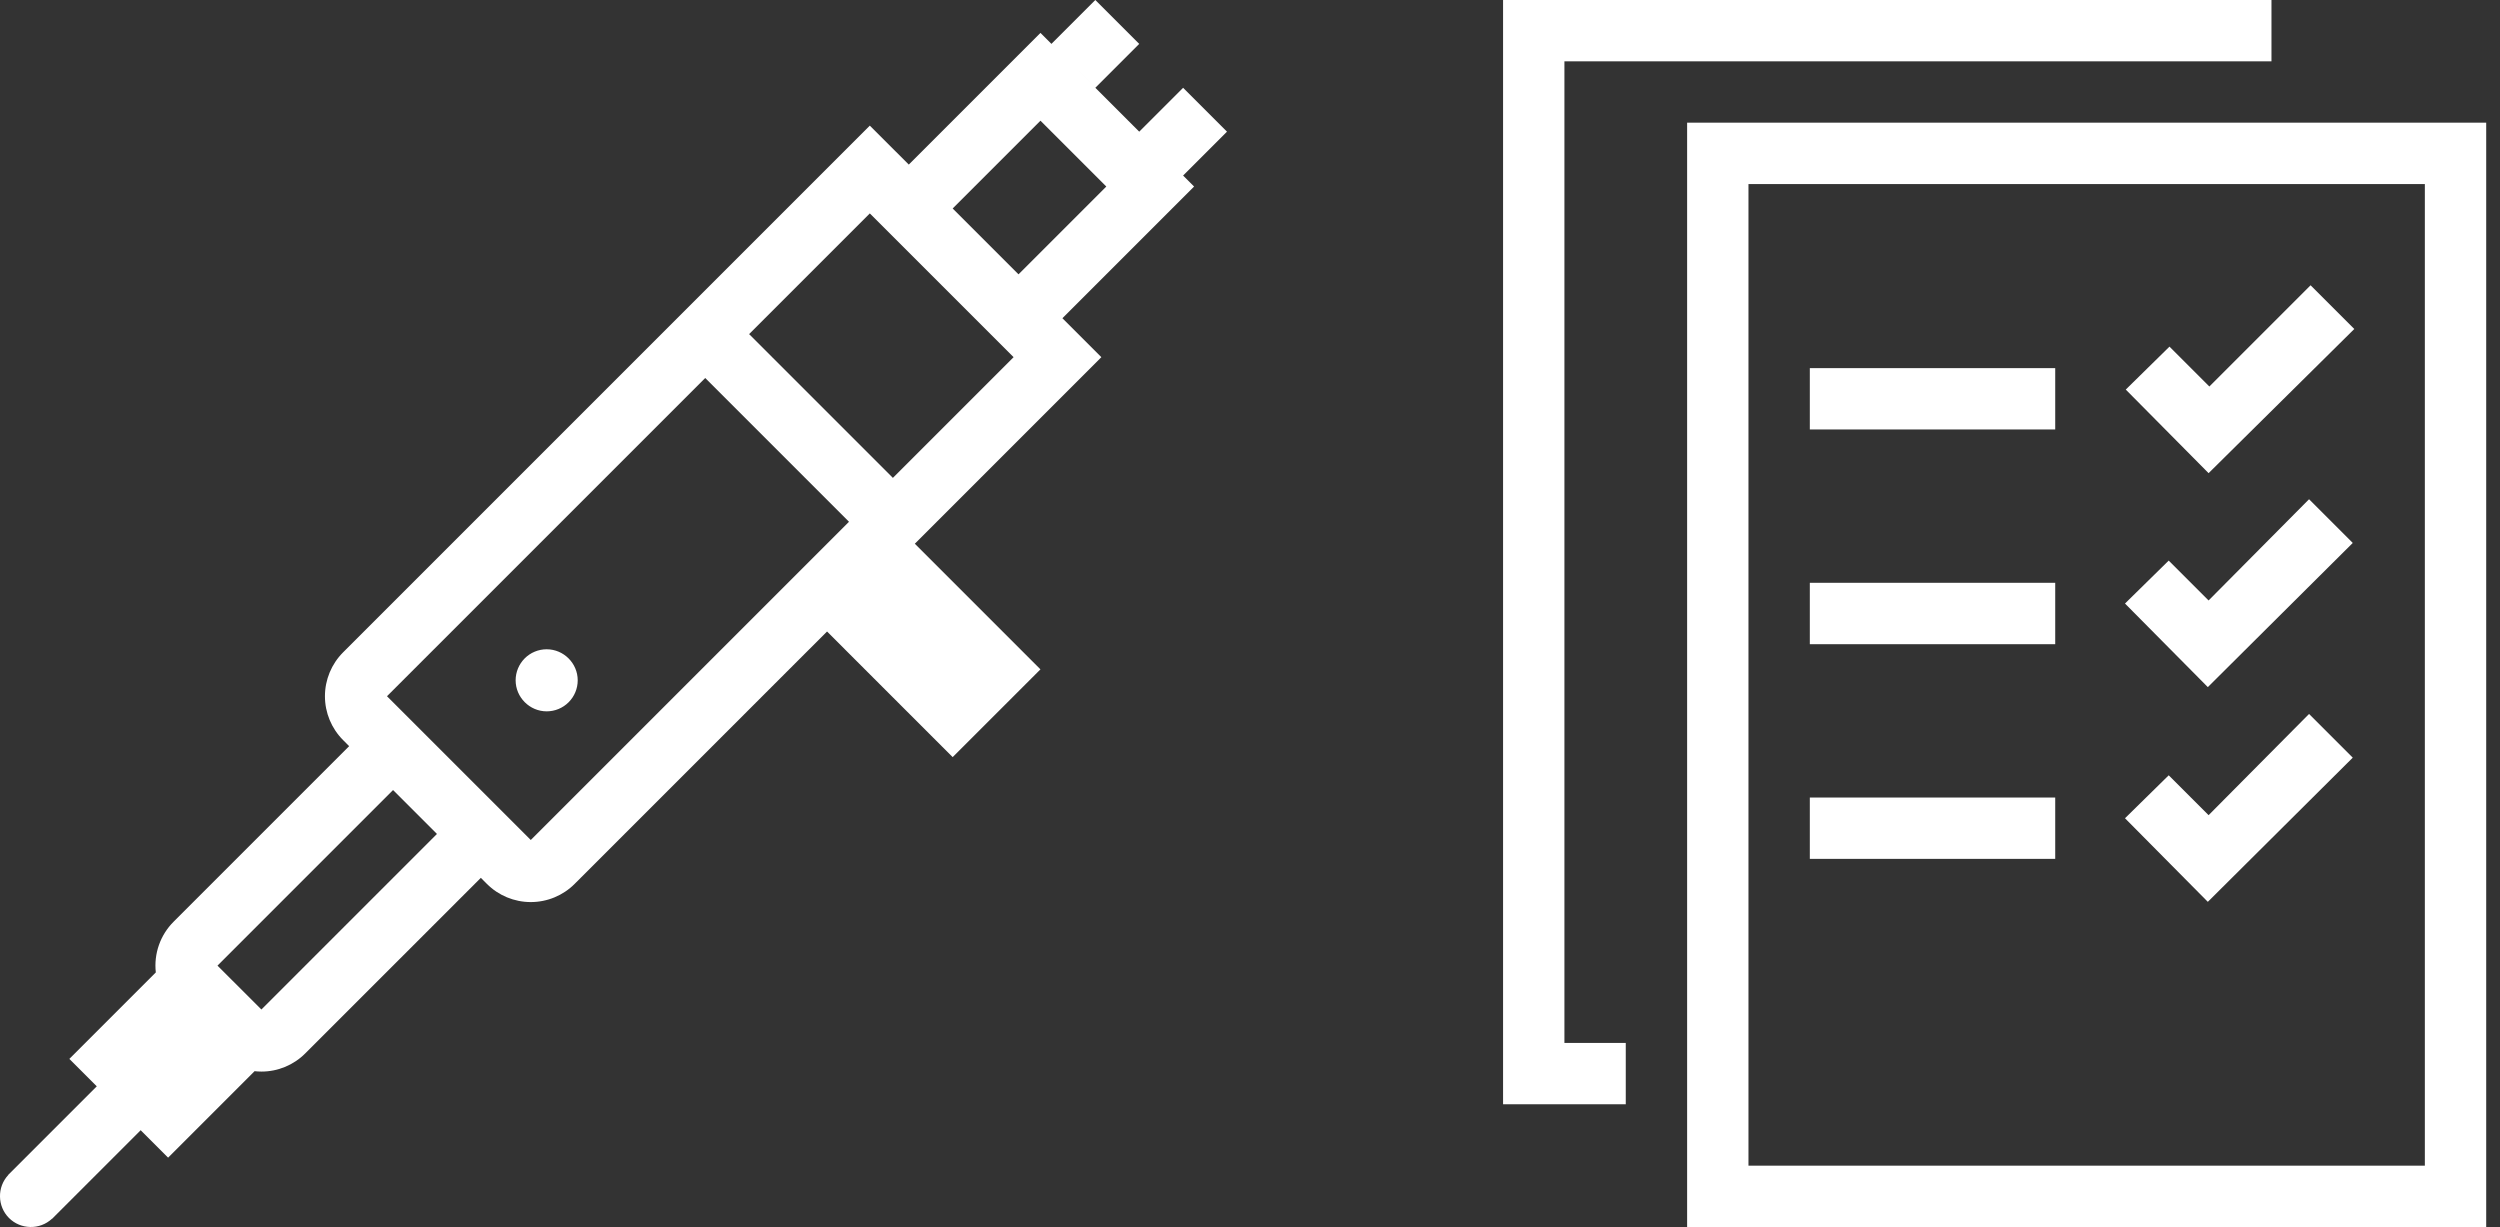
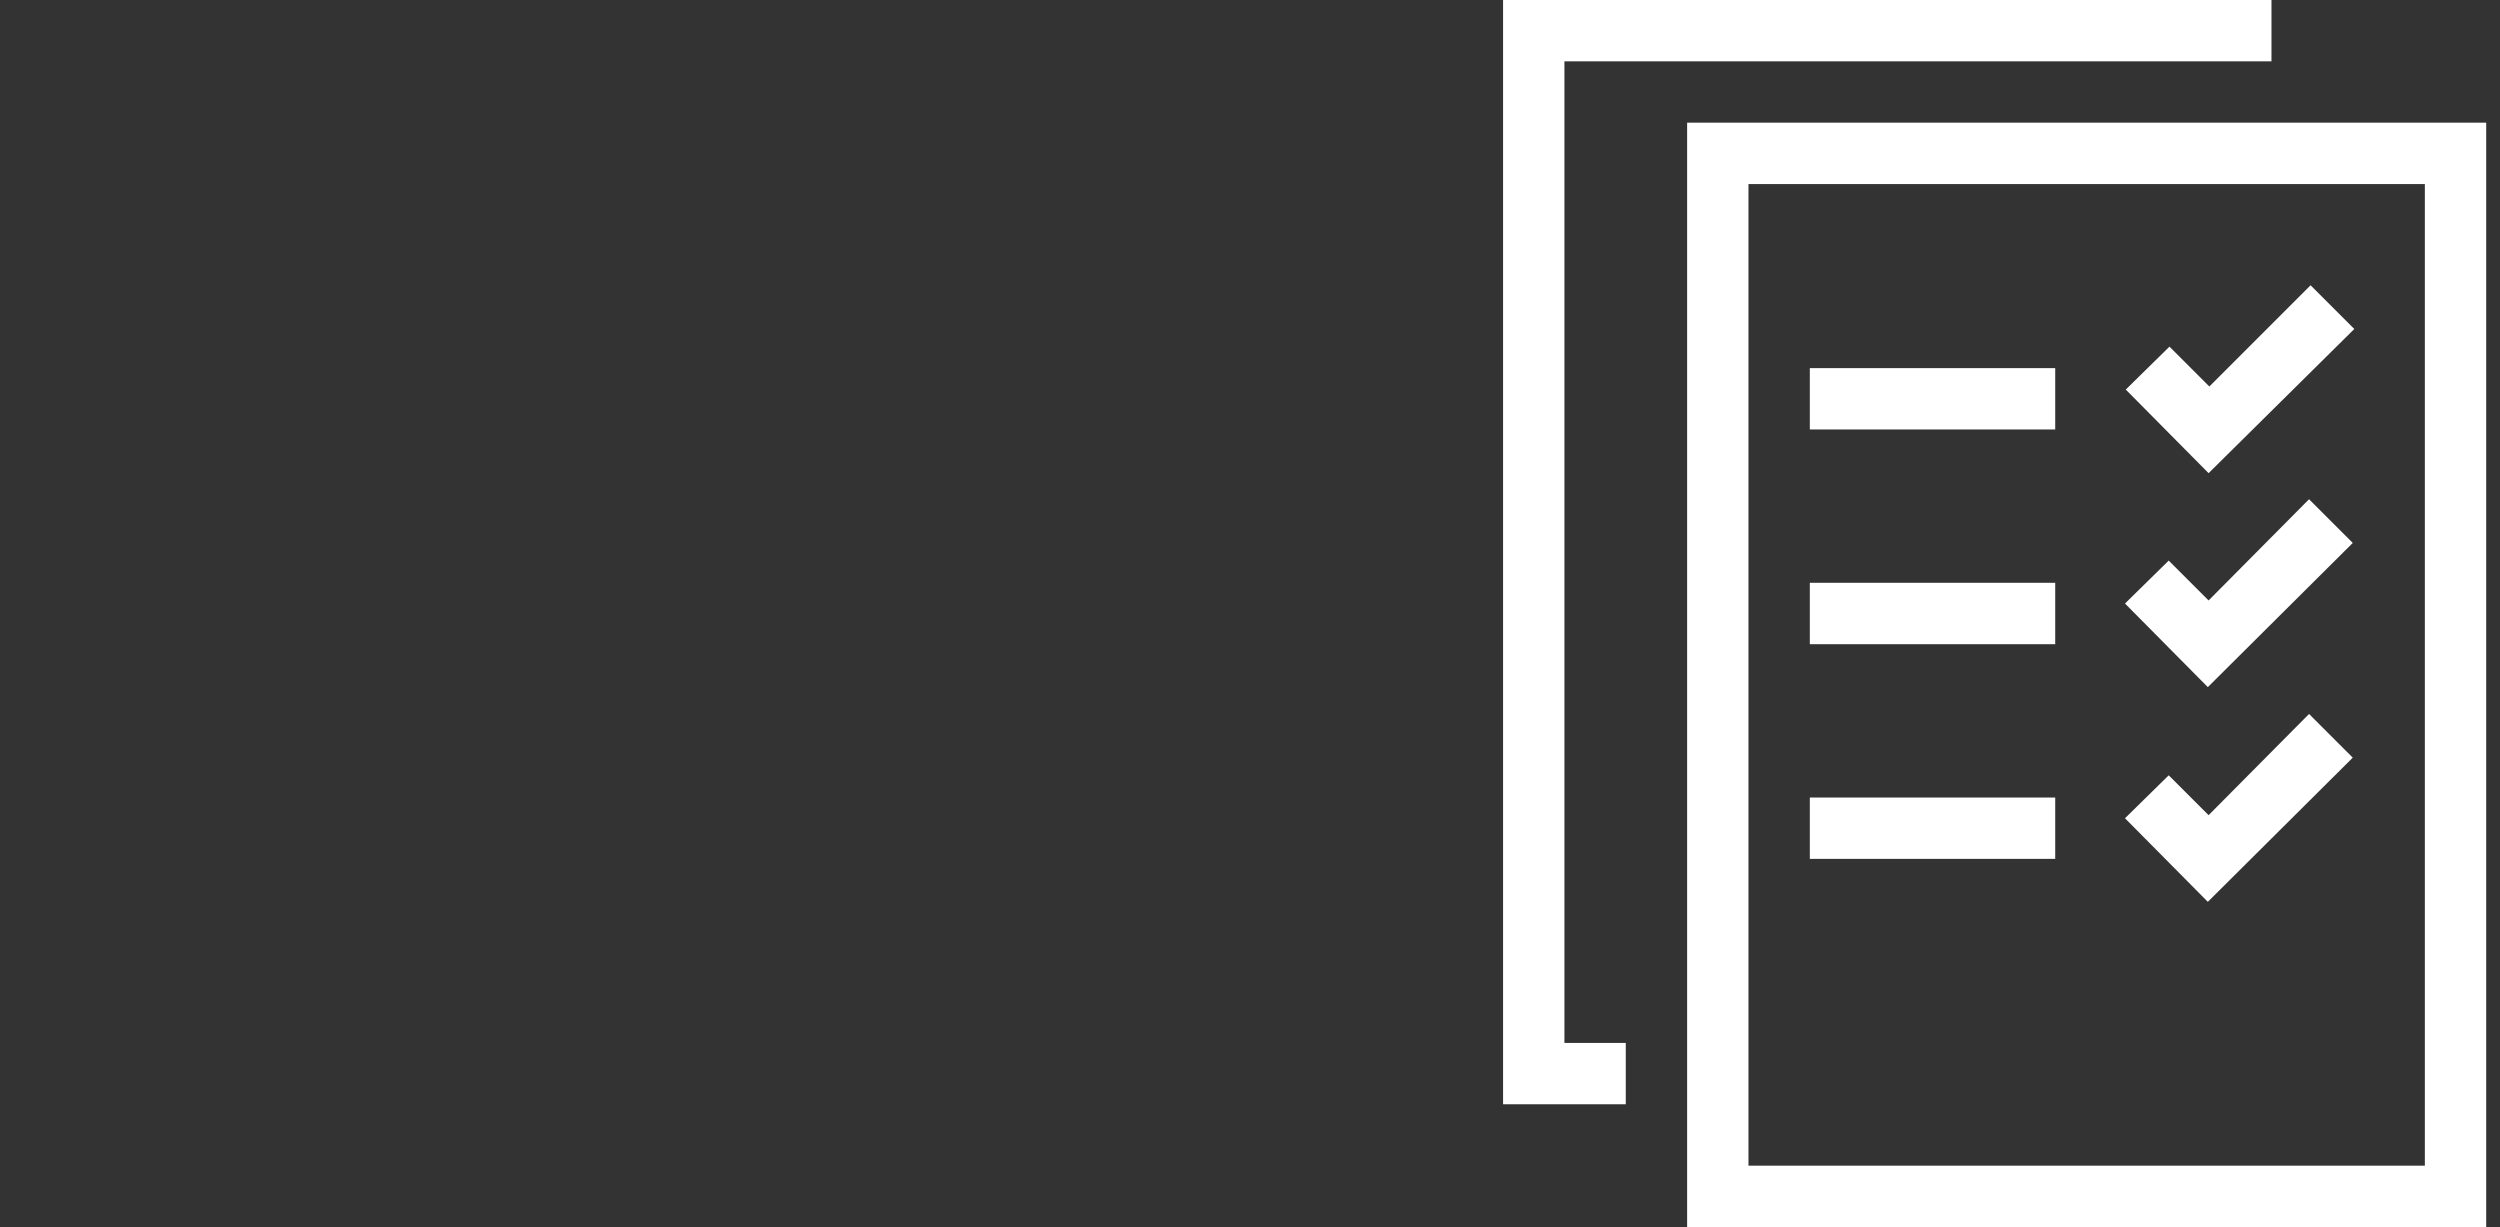
<svg xmlns="http://www.w3.org/2000/svg" width="100%" height="100%" viewBox="0 0 163 80" version="1.1" xml:space="preserve" style="fill-rule:evenodd;clip-rule:evenodd;stroke-linejoin:round;stroke-miterlimit:2;">
  <rect x="0" y="0" width="163" height="80" fill="#333333" stroke="none" />
-   <path d="M77.138,11.447l2.862,-2.862l-2.861,-2.861l-2.862,2.861l-6.439,-6.439l-8.585,8.585l-2.541,-2.54l-34.341,34.341c-0.759,0.759 -1.185,1.789 -1.185,2.862c-0,1.073 0.426,2.103 1.185,2.861l0.394,0.395l-11.447,11.447c-0.868,0.867 -1.295,2.085 -1.159,3.305l-5.637,5.638l1.788,1.788l-5.779,5.779l0.006,0.005c-0.735,0.791 -0.713,2.037 0.049,2.801c0.764,0.763 2.011,0.785 2.802,0.05l0.005,0.006l5.779,-5.779l1.788,1.789l5.638,-5.638c0.148,0.016 0.296,0.026 0.444,0.026c1.073,0.002 2.103,-0.425 2.861,-1.185l11.448,-11.447l0.394,0.395c0.758,0.759 1.789,1.186 2.862,1.185c1.073,0.001 2.104,-0.426 2.861,-1.186l16.456,-16.455l8.19,8.191l5.724,-5.723l-8.191,-8.191l12.162,-12.163l-2.54,-2.54l8.585,-8.585l-0.716,-0.716l0,0Zm-11.052,11.841l-7.87,7.87l-9.374,-9.374l7.87,-7.869l4.687,4.686l4.687,4.687Zm-49.044,42.532l-2.862,-2.861l11.447,-11.448l2.862,2.862l-11.447,11.447Zm17.564,-11.053l-9.374,-9.373l20.748,-20.748l9.374,9.374l-20.747,20.747l-0.001,0Zm31.801,-36.881l-4.293,-4.293l5.724,-5.723l4.293,4.292l-5.724,5.724Zm5.008,-12.162l-2.862,-2.863l2.862,-2.861l2.862,2.862l-2.862,2.862Zm-34.341,40.063c-0.38,0.38 -0.895,0.593 -1.431,0.593c-1.11,-0 -2.024,-0.914 -2.024,-2.024c0,-0.536 0.214,-1.051 0.593,-1.431c0.379,-0.379 0.894,-0.592 1.431,-0.592c1.11,-0 2.024,0.913 2.024,2.023c-0,0.537 -0.214,1.052 -0.593,1.431Z" style="fill:#fff;fill-rule:nonzero;" />
  <path d="M144,30.85l-5.4,-5.45l2.85,-2.8l2.6,2.6l6.6,-6.6l2.85,2.85l-9.5,9.4Zm9.4,4.55l-2.85,-2.85l-6.55,6.6l-2.6,-2.6l-2.85,2.8l5.4,5.45l9.45,-9.4Zm0,14l-2.85,-2.85l-6.55,6.6l-2.6,-2.6l-2.85,2.8l5.4,5.45l9.45,-9.4Zm8.7,-41.4l-52.1,0l0,72l52.1,0l0,-72Zm-48.1,4l44.1,0l0,64l-44.1,0l0,-64Zm20,12l-16,0l0,4l16,0l0,-4Zm0,14l-16,0l0,4l16,0l0,-4Zm0,14l-16,0l0,4l16,0l0,-4Zm-28,16l-4,0l0,-64l46.1,0l0,-4l-50.1,0l0,72l8,0l0,-4Z" style="fill:#fff;fill-rule:nonzero;" />
</svg>